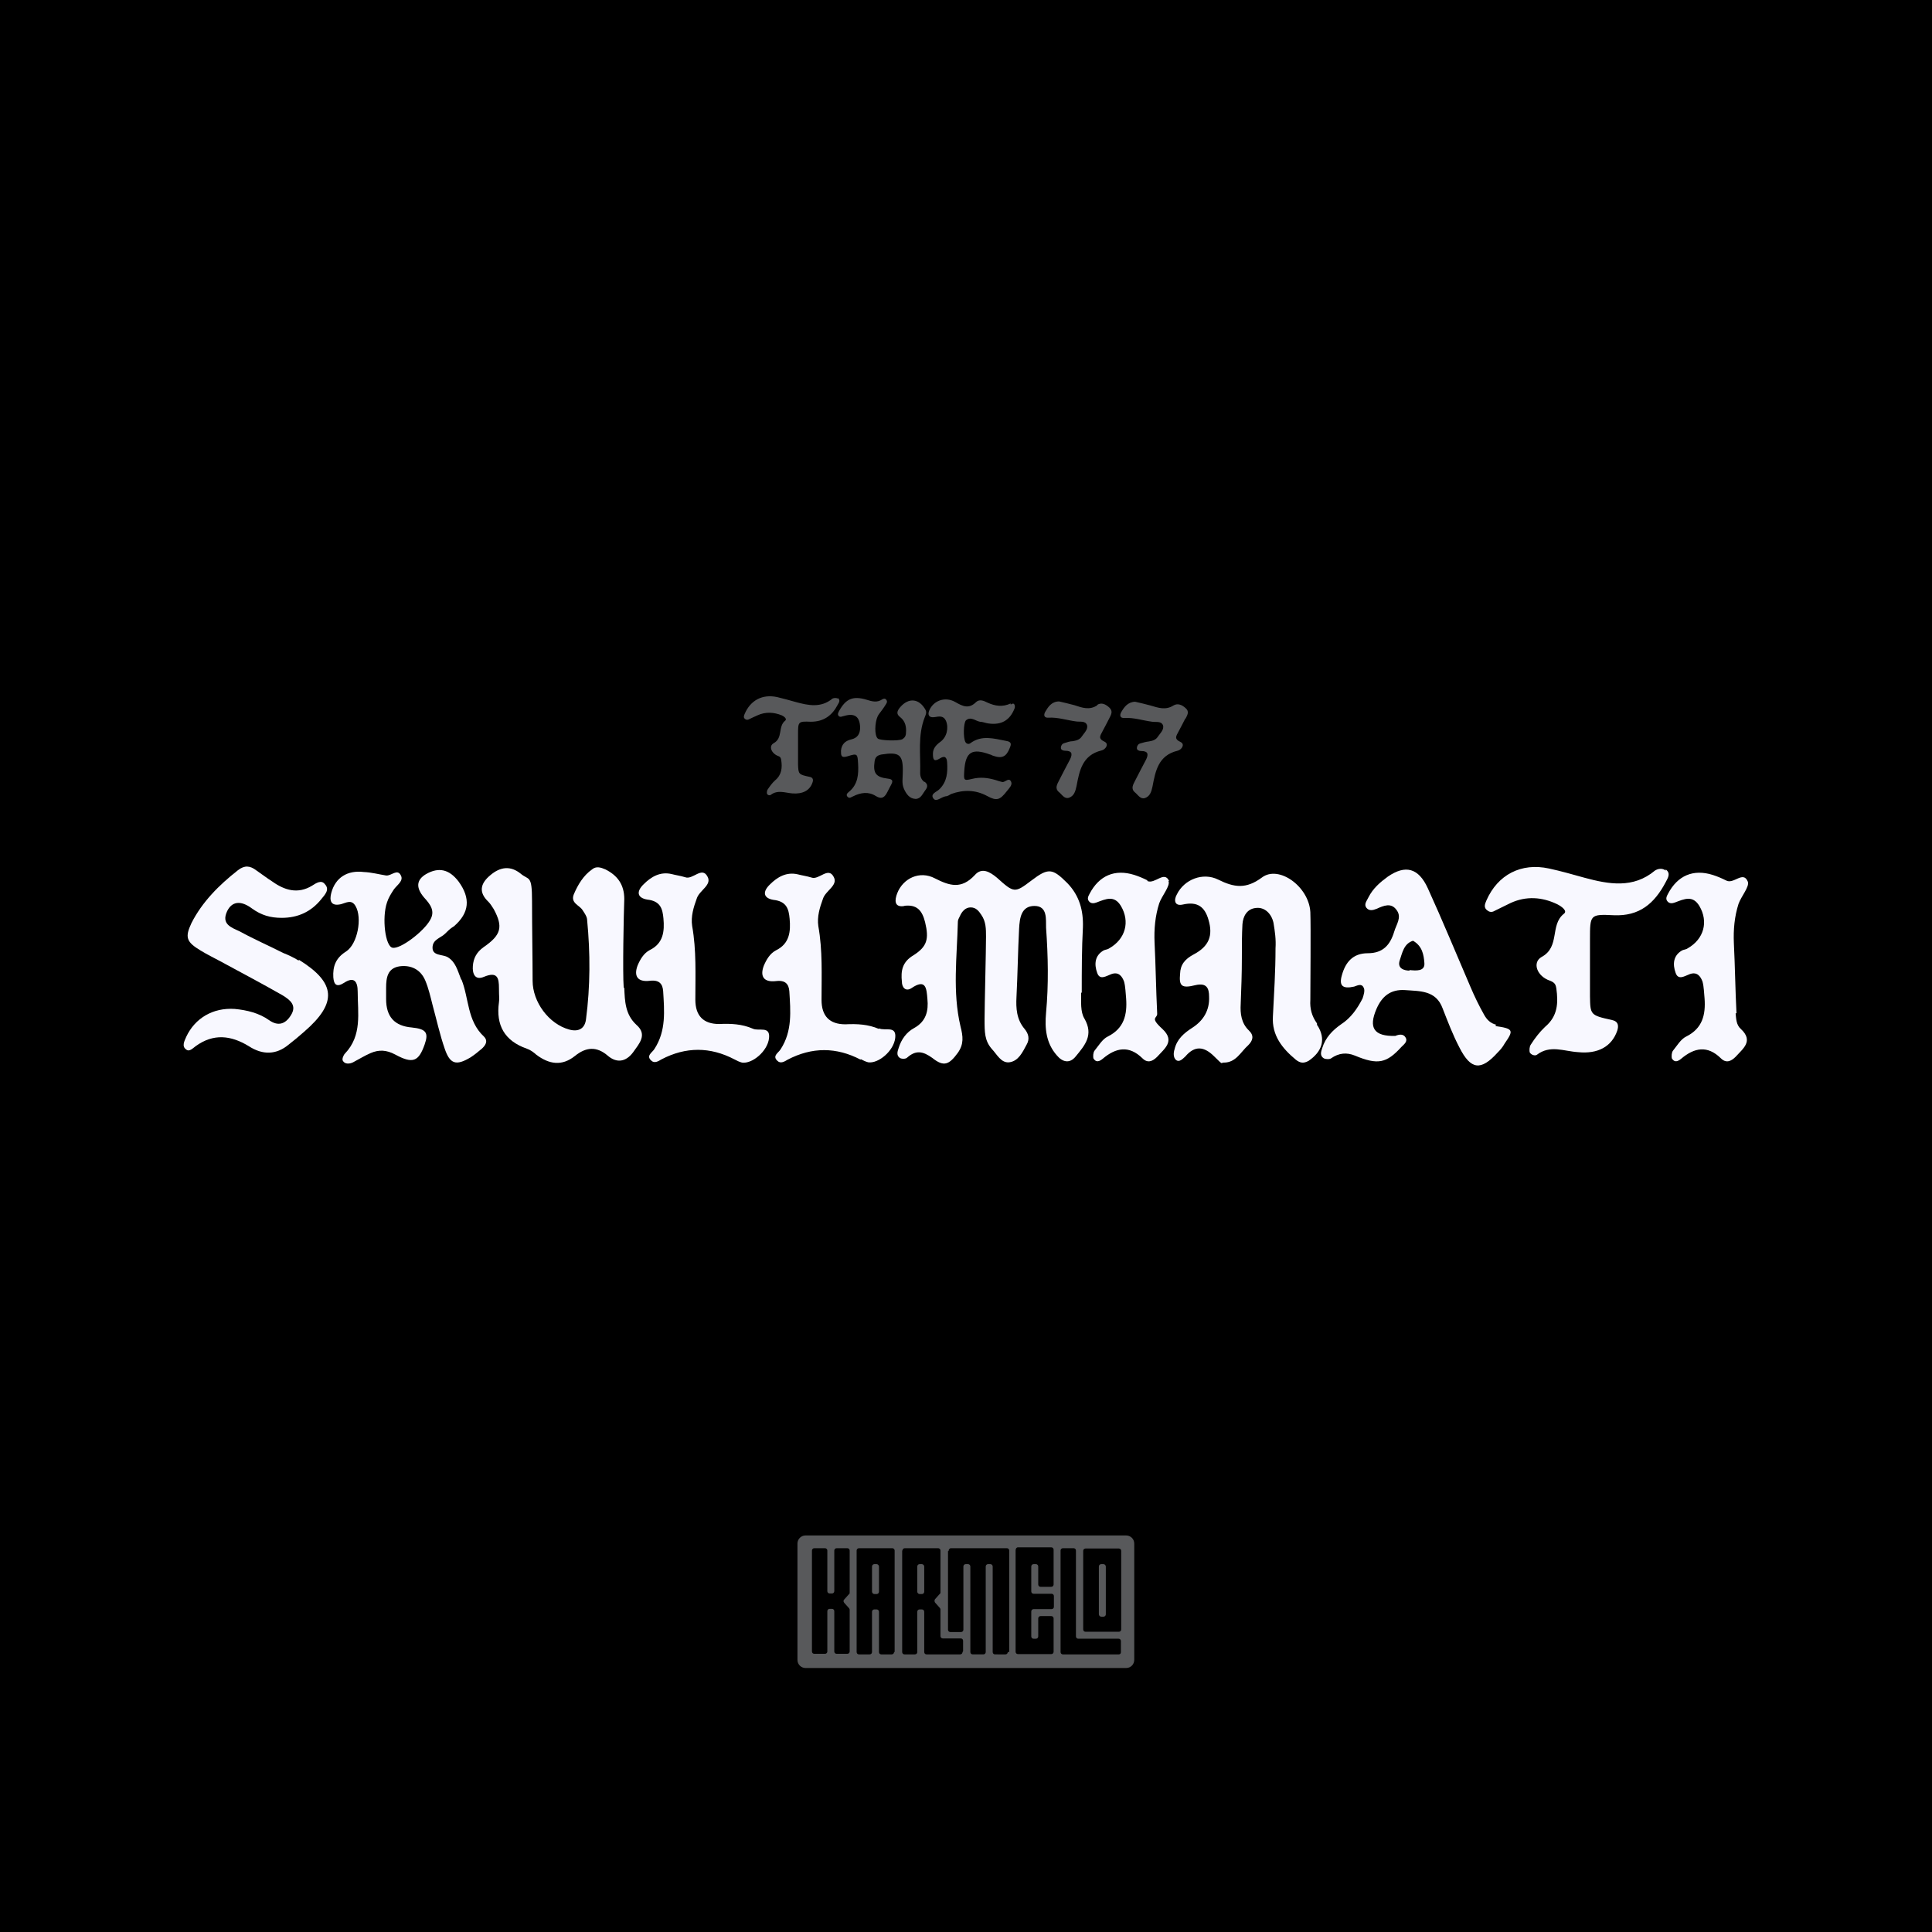
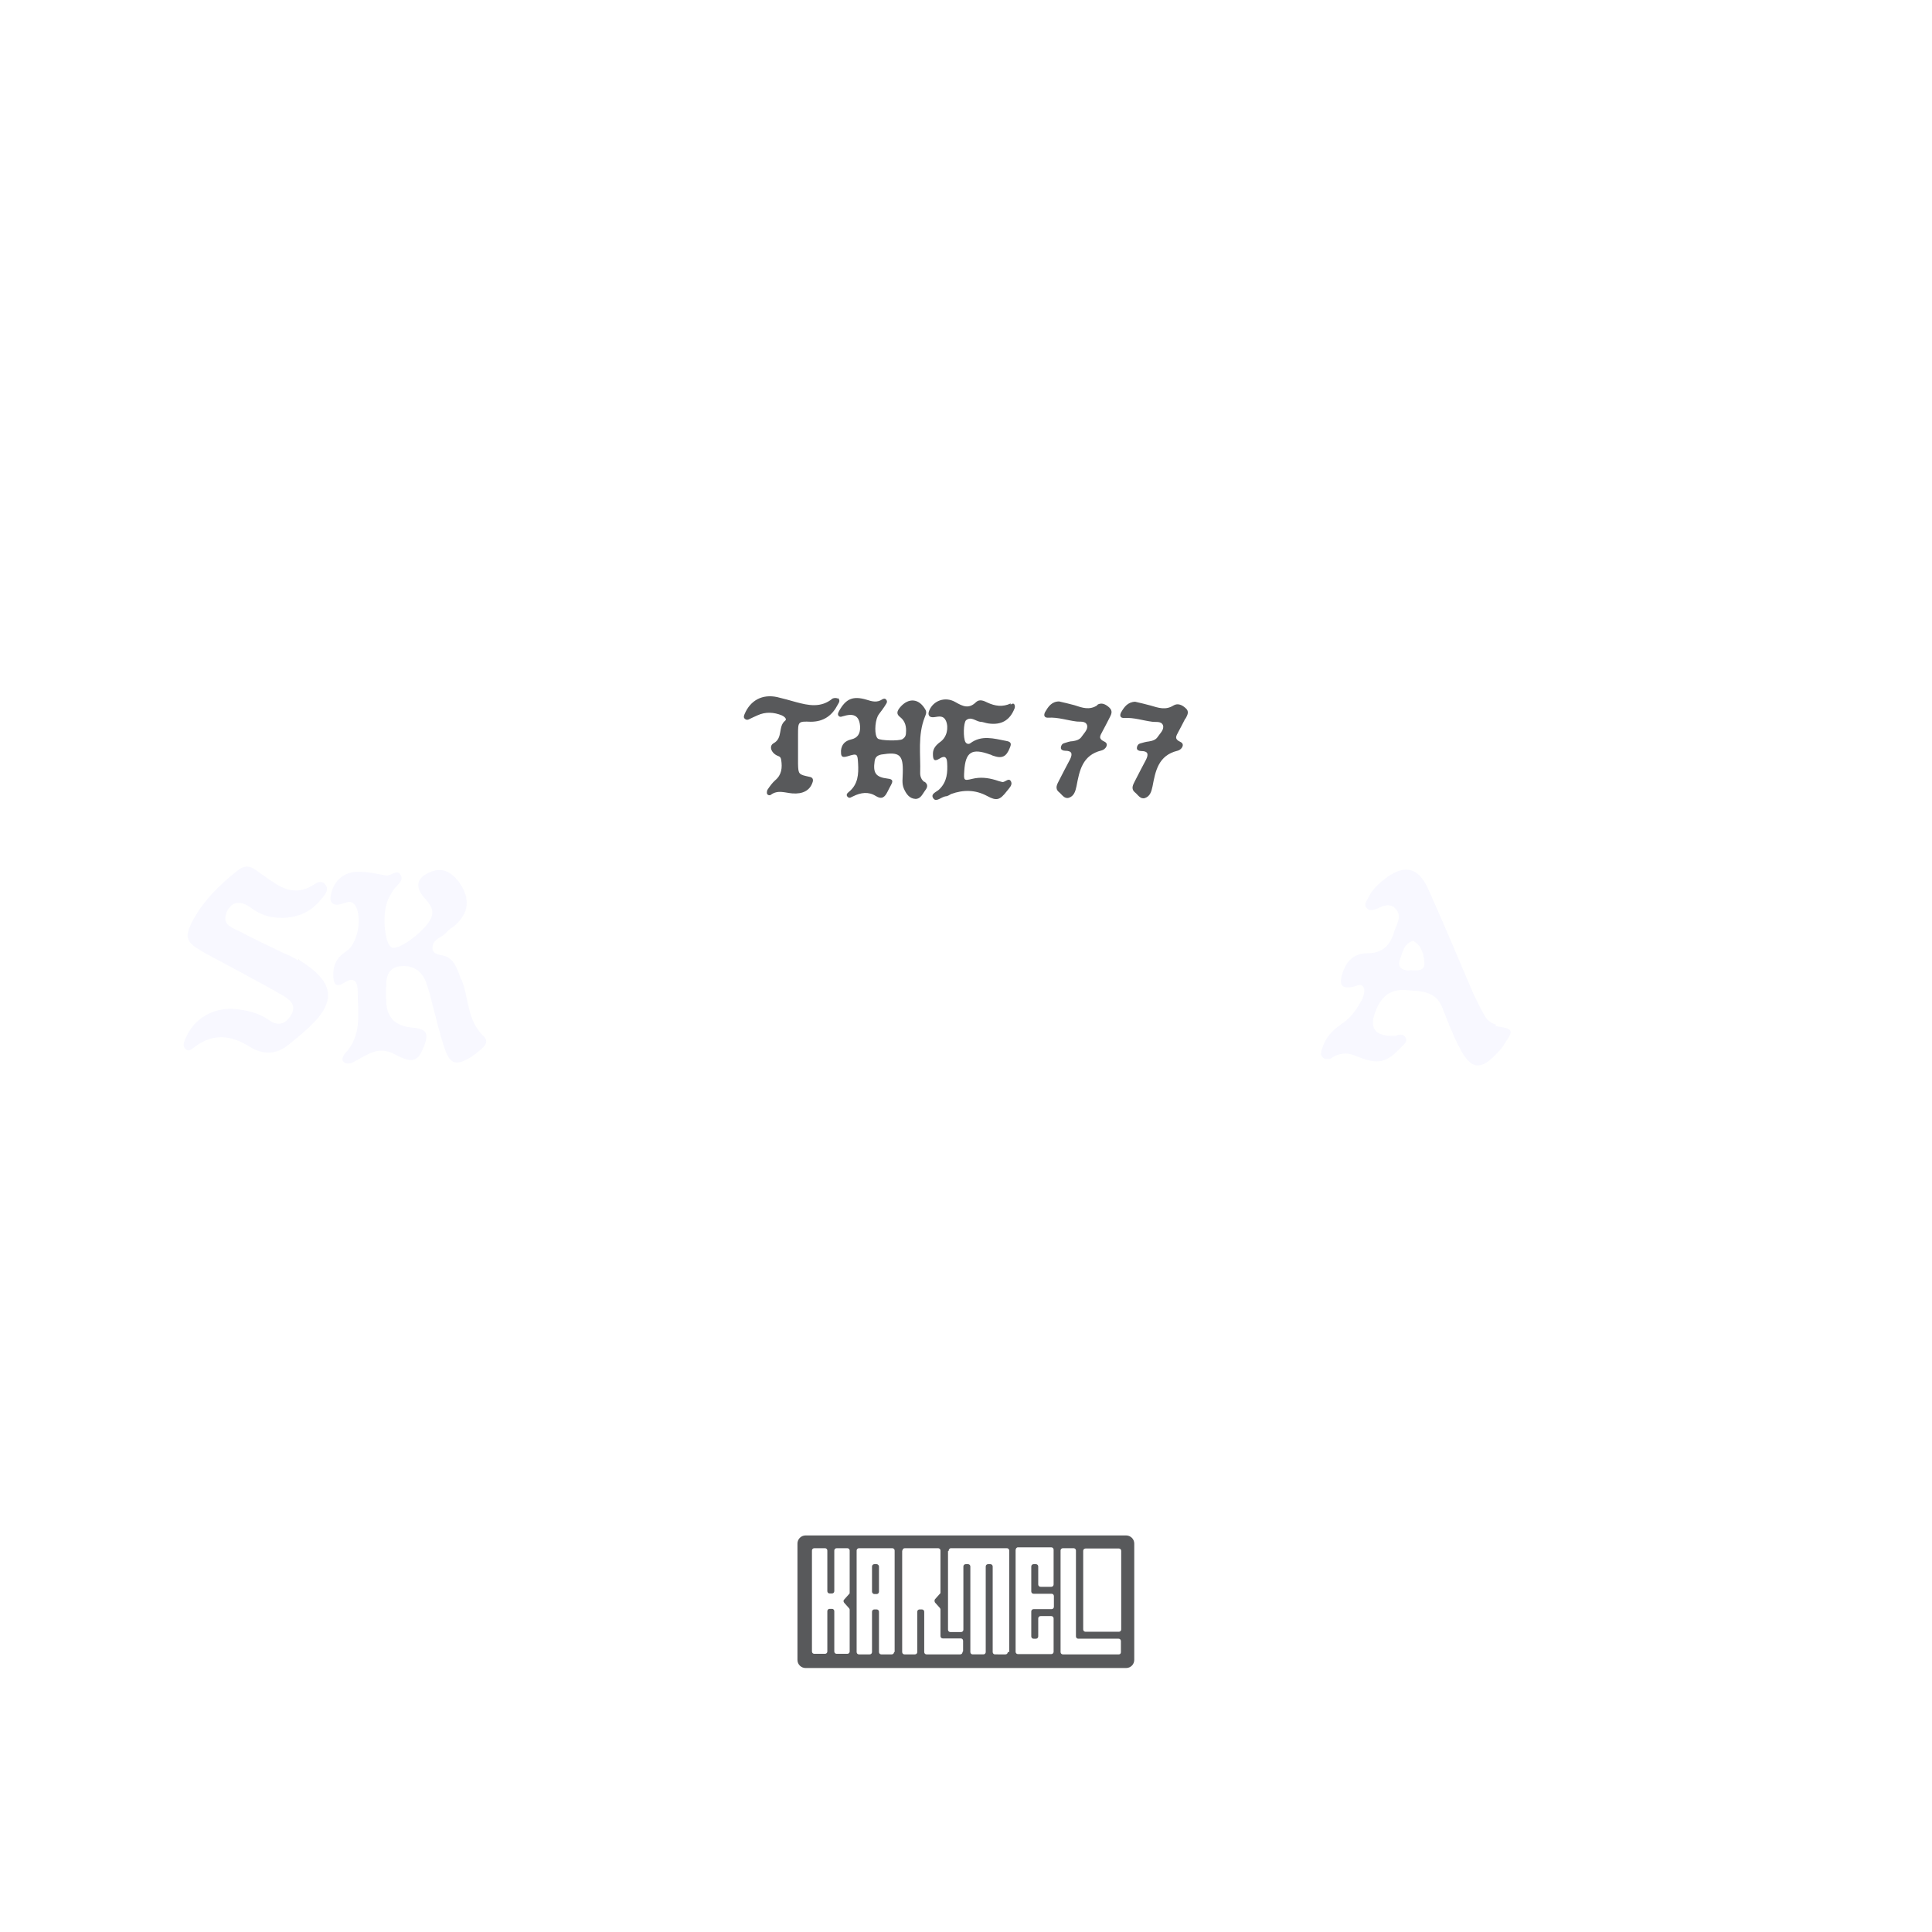
<svg xmlns="http://www.w3.org/2000/svg" id="Layer_1" viewBox="0 0 666 666">
  <defs>
    <style>.concrete{fill:#58595b}.phantom{fill:#f8f8ff}.pavement{fill:#0e0e0e}.asphalt{fill:#000}</style>
  </defs>
-   <path d="M0 0h666v666H0z" class="asphalt" />
-   <rect width="2.4" height="10.3" x="316.2" y="539.2" rx=".8" ry=".8" class="concrete" />
  <rect width="2.4" height="10.3" x="300.6" y="539.2" rx=".8" ry=".8" class="concrete" />
-   <rect width="2.4" height="18.1" x="378.8" y="539.2" rx=".8" ry=".8" class="concrete" />
  <path d="m103.1 330.9-.2.2c-1.8-1.1-3.5-1.9-5.3-2.6-4.9-2.5-10-4.7-14.9-7.4-3-1.4-6.5-2.5-4.4-7 1.6-3.3 4.6-3.9 8.6-.9 3.2 2.3 6.3 3.2 10.2 3.2 5.6 0 10.2-2.1 13.7-6.5 1.1-1.4 3-3.2 1.2-5.1-1.2-1.6-3-.4-4.4.5-4.9 3-9.5 1.6-13.7-1.4-1.9-1.2-3.7-2.6-5.6-3.9-2.1-1.6-4-1.8-6.3 0-6.5 5.1-12.3 10.9-16 18.2-2.3 4.9-1.8 6.5 3.2 9.5 2.3 1.4 4.6 2.5 6.8 3.7 7.2 3.9 14.4 7.7 21.4 11.7 2.6 1.6 5.1 3.5 2.8 7-1.9 3-4.4 3.7-7.4 1.6-3.5-2.5-7.7-3.5-11.9-3.9-7.5-.5-13.7 3.2-16.7 9.6-.7 1.6-1.6 3.3 0 4.4 1.1.9 2.3-.5 3.3-1.2 6.1-4.4 12.1-3.7 18.2 0 4.9 3.2 9.6 3 13.8-.5 1.8-1.4 3.5-2.8 5.3-4.4 11.6-10 11-16.9-1.7-24.8" class="phantom" />
  <path d="m159 337.7-.2-.5c-1.1-2.8-1.8-5.6-4.4-7.2-1.8-1.1-5.3-.4-5.3-3.3s2.8-3.3 4.4-4.9 1.9-1.8 3-2.5c5.3-4.6 5.8-9.6 1.6-15.4-3.2-4.2-6.8-5.1-11.2-2.6-3.4 2-3.6 4.7-.7 8.1 2.1 2.3 3.9 4.6 2.1 7.7-2.1 3.9-10.3 10.2-13 9.6-2.5-.5-3.7-10.3-1.9-15.6.5-1.6 1.4-3 2.3-4.4 1.1-1.6 3.5-3 2.5-4.9-1.2-2.5-3.3.2-5.1 0-2.5-.4-5.1-1.1-7.7-1.2-5.6-.7-9.8 1.9-11.2 7.2-.7 2.6-.2 4.7 3.3 3.9 1.9-.5 3.7-1.8 5.1.7 2.3 4 .7 13-3.3 15.6-3.7 2.3-4.6 5.3-4.4 8.9.2 2.6 1.2 3.5 3.7 1.9 3.5-2.3 4.7-.4 4.7 3 0 7.4 1.6 15.1-4.4 21.4-.5.5-1.1 1.9-.7 2.5.7 1.2 2.3 1.1 3.5.5 2.1-1.1 4-2.3 6.1-3.2 2.8-1.2 5.4-1.1 8.4.5 6.1 3.3 8.1 2.5 10.2-3.5 1.4-4 .5-5.3-4.4-5.8-6-.5-8.9-3.7-8.9-9.8v-3.9c0-3.5.5-6.8 4.7-7.4 3.9-.5 7.2 1.1 8.8 4.9 1.1 2.6 1.8 5.6 2.5 8.4 1.4 5.1 2.5 10.2 4.2 15.1 1.8 5.3 3.9 6 8.9 3 1.4-.9 2.6-1.9 3.9-3 1.2-1.1 2.3-2.6.7-4.2-5.8-5.4-5.1-13.1-7.7-19.6Z" class="phantom" />
-   <path d="M219.4 353.3c-3.9-3.6-4-8.2-4.2-12.7l-.2-.2c-.4-5.1 0-25.2.2-30.5 0-4.9-2.3-8.1-6.5-10.2-1.6-.7-3.2-1.2-4.6 0-3 2.1-4.9 5.3-6.3 8.6-1.2 3 1.9 3.7 3 5.4.7 1.1 1.6 2.3 1.6 3.5 1.1 11.4 1.1 22.8-.4 34.2-.4 3.2-2.6 4.4-5.8 3.5-7-1.9-12.6-9.5-12.6-16.8s-.2-18.2-.2-27.5-1.1-7-4-9.5c-3.3-2.6-6.8-2.5-10.5.7-3.3 2.8-4 5.8-.5 9.1.7.7 1.2 1.6 1.8 2.5 3.3 6.1 2.6 8.9-3.5 13.1-2.5 1.8-3.5 3.9-3.7 6.5s.7 5.1 3.9 3.7c4.6-1.9 5.1.5 5.1 3.9s.2 3.3 0 4.9c-1.1 7.9 1.9 13.3 9.6 16 1.2.4 2.3 1.2 3.3 2.1 4.4 3.3 8.8 4 13.3.4 3.7-3 7.4-3.5 11.4 0 3 2.5 6.1 2.1 8.6-1.2 2.1-3 5.1-6.1 1.2-9.5" class="phantom" />
-   <path d="M259.5 354.6c-3.7-1.6-7.5-1.8-11.6-1.6-5.4 0-8.2-2.8-8.2-8.4 0-8.6.4-17-1.1-25.4-.5-3.3.5-6.5 1.6-9.5.9-2.8 5.3-4.6 3.7-7.5-1.9-3.7-5.1 1.2-7.7.2-1.6-.5-3.2-.7-4.7-1.1-3.9-.9-7 .9-9.6 3.5-2.6 2.5-2.3 4.7 1.2 5.3 4.6.5 5.3 3.2 5.6 6.5.4 4.4 0 8.6-4.7 10.9-2.1 1.1-3.3 3.2-4.2 5.3-1.4 3.7 0 5.8 4.2 5.3 3.3-.4 4.4 1.1 4.6 3.5.4 6.8 1.1 13.7-3 20-.7 1.2-3 2.3-1.1 4 1.1 1.1 2.5.2 3.5-.4q12.6-6.6 25.2 0c.9.5 1.8.9 2.6 1.1 3.5.5 8.8-3.9 9.3-8.4.5-4.4-3.5-2.3-5.6-3.3M311.9 312.3h-.5c4.7-.7 6.5 1.6 7.5 5.6 1.4 5.8.7 8.4-4 11.4-3.9 2.3-4.4 5.4-4 9.1 0 1.9 1.2 3.5 3.2 2.3 5.1-3.5 5.3 0 5.6 3.7.4 4-.4 7.7-4.6 10-2.6 1.4-4.4 3.9-5.3 6.8-.4 1.2-.9 2.6.4 3.5.7.4 2.1.4 2.6-.2 3-2.6 5.4-2.1 8.6.2 4 3.2 5.8 2.3 8.8-1.8 2.1-3 1.8-5.6.9-9.1-2.8-11.9-1.2-24-.9-36.1 0-.7.4-1.2.7-1.9.7-1.6 1.9-3 3.7-3s2.8 1.2 3.7 2.6c1.6 2.3 1.6 4.9 1.6 7.5 0 4.9-.5 23.8-.5 28.4s0 7.4 2.5 10.3c1.8 1.9 3.2 4.9 6 4.6 3.2-.4 4.6-3.5 6-6.1 1.1-1.9.7-3.7-.7-5.4-2.8-3.3-3-7.2-2.8-11 .4-7.9.5-15.8.9-23.5.2-3.7.7-7.9 5.3-7.9s3.9 4.7 4 7.5c.7 9.8.9 19.6 0 29.3-.5 5.4 0 10.5 3.7 14.7 1.9 2.3 4.4 3 6.5.4 3.2-3.9 6.3-7.4 3-13.1-1.4-2.3-1.1-5.8-1.1-8.8l.2-.2c0-7.5 0-15.1.4-22.4.2-5.8-1.2-11-5.4-15.3-5.1-5.1-6.5-5.3-12.3-.9s-6 4.4-11.9-.9c-2.5-2.1-5.3-3.7-7.7-.9-4.6 4.9-8.6 3.7-13.7 1.1-5.3-2.8-11 0-13 5.1-.9 2.3-1.2 5.1 2.6 4.4M395.5 303.7h-.1l.2-.2c-1.4-.7-3-1.4-4.6-1.9-6.7-2.1-12.1.2-15.4 6.5-.5.9-.9 1.8-.2 2.6.7.9 1.8.7 2.6.4 3.2-1.2 6.1-2.6 8.4 1.2 3.2 5.4 1.6 11.4-4 14.6-.5.4-1.2.4-1.9.7-3.2 1.8-3.3 4.9-2.3 7.7.9 2.8 3.2 1.1 4.9.5 2.5-.9 3.7.7 4.4 2.6.5 1.9.5 3.9.7 5.8.4 5.6-.7 10.3-6.3 13.1-1.9.9-3.2 3.2-4.6 4.9-.5.7-.5 1.9-.4 2.6.9 1.6 2.1 1.1 3.2.2 4.6-3.9 9.1-4.7 13.7-.2 1.8 1.8 3.5 1.1 5.1-.5 2.5-2.8 6.3-5.4 1.8-9.6-4.6-4.2-1.6-3.5-1.8-5.4-.4-8.1-.5-16.3-.9-24.4-.2-4.6.2-9.1 1.6-13.5.9-2.6 3.9-6 3.2-7.7h.2c-1.6-3.7-4.9 1.2-7.5 0M296.7 365.3v-.2c.9.5 1.8.9 2.6 1.1 3.5.5 8.8-3.9 9.3-8.4.5-4.4-3.5-2.3-5.6-3.3v.2c-3.7-1.6-7.5-1.8-11.6-1.6-5.4 0-8.2-2.8-8.2-8.4 0-8.6.4-17-1.1-25.4-.5-3.3.5-6.5 1.6-9.5.9-2.8 5.3-4.6 3.7-7.5-1.9-3.7-5.1 1.2-7.7.2-1.6-.5-3.2-.7-4.7-1.1-3.9-.9-7 .9-9.6 3.5-2.6 2.5-2.3 4.7 1.2 5.3 4.6.5 5.3 3.2 5.6 6.5.4 4.4 0 8.6-4.7 10.9-2.1 1.1-3.3 3.2-4.2 5.3-1.4 3.7 0 5.8 4.2 5.3 3.3-.4 4.4 1.1 4.6 3.5.4 6.8 1.1 13.7-3 20-.7 1.2-3 2.3-1.1 4 1.1 1.1 2.5.2 3.5-.4q12.6-6.6 25.2 0M454 353.4v-.6c-1.8-2.5-2.5-5.1-2.3-8.1 0-4.9.2-25.1 0-30.3-.5-8.8-10.9-16.3-16.7-11.9-5.4 4-9.5 3.5-15.1.7-5.3-2.6-11.7 0-14.2 5.1-1.1 1.9-.9 4.2 2.1 3.5 4.9-1.1 7.5.7 8.8 5.3 1.6 5.4.2 9.1-5.1 11.9-3 1.6-4.6 3.5-4.7 6.7-.4 4.2.5 5.1 5.3 3.9 3.9-.9 4.7 1.1 4.7 4 .2 4.6-1.9 8.2-5.8 10.7-2.8 1.8-5.3 3.9-6.1 7.4-.4 1.2-.5 2.8.5 3.7 1.2.9 2.3-.4 3.2-1.2 3.3-3.9 6.5-3.5 10 0s2.1 1.9 3.3 2.1c4.2 0 5.8-3.7 8.4-6 1.6-1.6 2.1-3.3.2-5.1-2.6-2.5-3-5.8-2.8-9.1.2-5.3.4-10.5.4-15.8s0-7.9.2-11.7c.2-2.8 1.6-5.3 4.6-5.6 3-.4 5.4 1.9 6.1 5.1.5 3 .9 5.8.7 8.8 0 7.9-.5 15.6-.9 23.5-.4 6.5 3.2 11 7.9 14.9 1.4 1.1 2.6 1.4 4.4.4 4.7-3.2 6.1-7.5 3-12.3ZM574.2 299.7v.4c-1.1-.9-2.6-.7-3.7 0-7.5 6.3-16 4.7-24.2 2.5-4-1.1-8.1-2.3-12.3-3.2-9.6-2.1-17.7 2.1-21.6 11-.5 1.2-1.1 2.5.4 3.5.9.7 1.8.5 2.6 0l5.3-2.6c5.4-2.5 10.9-2.1 16.1.4 1.4.7 3.7 2.3 2.3 3.3-4.9 3.9-1.2 11.4-7.7 14.9-3.3 1.9-1.6 6.7 3 8.2 1.8.7 1.9 1.6 2.1 2.6.7 5.1.5 9.6-3.9 13.3-1.9 1.8-3.5 3.9-4.9 6.1-.5.7-.5 1.9-.4 2.6.4.9 1.8 1.4 2.5.9 4.6-3.5 9.3-1.2 14.2-.9 6.8.7 11.6-1.9 13.5-7.4.5-1.6.5-3.2-1.9-3.7-7.4-1.6-7.4-1.8-7.5-8.2v-19.5c0-8.6 0-8.8 8.2-8.4 8.8.4 14-4 17.9-11.4.7-1.4 1.9-3 0-4.4M598.3 349.3h.3c-.4-7.9-.5-16.1-.9-24.2-.2-4.6.2-9.1 1.6-13.5.9-2.6 3.9-6 3.2-7.7-1.6-3.9-4.9 1.1-7.5-.4-1.4-.7-3-1.4-4.6-1.9-6.7-2.1-12.1.2-15.4 6.5-.5.9-.9 1.8-.2 2.6.7.9 1.8.7 2.6.4 3.2-1.2 6.1-2.6 8.4 1.2 3.2 5.4 1.6 11.4-4 14.6-.5.4-1.2.4-1.9.7-3.2 1.8-3.3 4.9-2.3 7.7.9 2.8 3.2 1.1 4.9.5 2.5-.9 3.7.7 4.4 2.6.5 1.9.5 3.9.7 5.8.4 5.6-.7 10.3-6.3 13.1-1.9.9-3.2 3.2-4.6 4.9-.5.7-.5 1.9-.4 2.6.9 1.6 2.1 1.1 3.2.2 4.6-3.9 9.1-4.7 13.7-.2 1.8 1.8 3.5 1.1 5.1-.5 2.5-2.8 6.3-5.4 1.8-9.6-1.6-1.4-1.6-3.5-1.8-5.4" class="phantom" />
  <path d="M515.5 353.7h.1v-.4h.4c-2.3-.5-3.5-1.9-4.4-3.5-1.8-3.2-3.3-6.3-4.7-9.6-4.9-11.4-9.6-22.8-14.7-34-3.2-7-7.7-8.2-13.8-4-2.6 1.9-5.1 4-6.7 7.2-.5 1.1-1.6 2.3-.7 3.5s2.3.9 3.5.4c2.5-1.1 5.1-2.3 7 .5 1.8 2.5-.2 4.9-.9 7.4-1.4 4.6-3.9 7.4-9.1 7.4s-7.7 3.2-8.9 7.5c-1.1 3.7.2 4.9 4.2 4 1.2-.4 2.6-1.2 3.3.4.5.9 0 2.5-.4 3.7-1.8 3.5-4 6.7-7.4 8.9-3 2.1-5.4 4.6-6.5 8.2-.4 1.2-.9 2.6.5 3.5.7.4 2.1.4 2.6 0 2.6-1.8 5.3-2.1 8.2-.9 7.9 3.3 10.9 2.6 16-3 .9-.9 2.3-1.9 1.4-3.3-.7-1.2-2.1-1.1-3.5-.5-7.4.2-9.3-2.8-6.5-9.3 1.9-4.4 4.9-6.8 9.8-6.5 5.1.4 10.7 0 13 6.3 1.8 4.6 3.5 9.1 5.8 13.5 3.9 7.7 7.4 8.1 13.1 1.8.9-.9 1.8-1.9 2.5-3.2 3.2-4.6 3-5.1-3.2-6m-29.6-19.3h-.1l.2.2c-1.9 0-4.4-.7-3.5-3.5.9-2.6 1.4-5.8 4.6-6.8 3.2 1.8 3.7 4.9 3.9 7.5.4 3.2-3 2.8-5.1 2.6" class="phantom" />
  <path d="M388.2 529.3H277.7c-1.6 0-2.8 1.3-2.8 2.8v40.1c0 1.6 1.3 2.8 2.8 2.8h110.5c1.6 0 2.8-1.3 2.8-2.8v-40.1c0-1.6-1.3-2.8-2.8-2.8m-95.3 19.6c0 .3 0 .5-.2.6l-1.7 1.9c-.3.3-.3.7 0 1.1l1.7 1.9s.2.3.2.5v14.4c0 .4-.3.8-.8.8h-3.7c-.4 0-.8-.3-.8-.8v-13.9c0-.4-.3-.8-.8-.8h-.8c-.4 0-.8.3-.8.8v13.9c0 .4-.3.8-.8.8h-3.7c-.4 0-.8-.3-.8-.8v-34.8c0-.4.3-.8.8-.8h3.7c.4 0 .8.3.8.8v14c0 .4.3.8.8.8h.8c.4 0 .8-.3.8-.8v-14c0-.4.3-.8.8-.8h3.7c.4 0 .8.3.8.8zm15.6 20.6h-.3c0 .4-.3.8-.8.8h-3.6c-.4 0-.8-.3-.8-.8v-13.9c0-.4-.3-.8-.8-.8h-.8c-.4 0-.8.3-.8.8v13.9c0 .4-.3.8-.8.8h-3.7c-.4 0-.8-.3-.8-.8v-35c0-.4.3-.8.8-.8h11.5c.4 0 .8.3.8.8v35Zm23.5-.3-.2.3c0 .4-.3.8-.8.8h-11.6c-.4 0-.8-.3-.8-.8v-13.9c0-.4-.3-.8-.8-.8h-.8c-.4 0-.8.3-.8.8v13.9c0 .4-.3.8-.8.8h-3.6c-.4 0-.8-.3-.8-.8v-35h.1c0-.4.3-.8.8-.8h11.5c.4 0 .8.3.8.8v14.4c0 .2 0 .4-.2.5l-1.7 1.9c-.2.3-.2.7 0 1.1l1.7 1.9s.2.3.2.5v9.2c0 .4.3.8.8.8h6.2c.4 0 .8.3.8.8zm15.9.3h-.5c0 .4-.3.8-.8.8H343c-.4 0-.8-.3-.8-.8V540c0-.4-.3-.8-.8-.8h-.8c-.4 0-.8.3-.8.8v29.5c0 .4-.3.8-.8.8h-3.7c-.4 0-.8-.3-.8-.8V540c0-.4-.3-.8-.8-.8h-.8c-.4 0-.8.3-.8.8v21.8c0 .4-.3.8-.8.8h-3.7c-.4 0-.8-.3-.8-.8v-27.1h.2c0-.5.3-1 .8-1h19.3c.4 0 .8.3.8.8zm15.4-15.6c0 .4-.3.8-.8.8h-6.2c-.4 0-.8.3-.8.8v8.6c0 .4.3.8.8.8h.8c.4 0 .8-.3.8-.8v-6.2c0-.4.3-.8.8-.8h3.7c.4 0 .8.3.8.8v11.5c0 .4-.3.8-.8.8h-11.5c-.4 0-.8-.3-.8-.8v-35c0-.5.3-1 .8-1h11.5c.4 0 .8.3.8.8v12c0 .4-.3.8-.8.8h-3.7c-.4 0-.8-.3-.8-.8V540c0-.4-.3-.8-.8-.8h-.8c-.4 0-.8.3-.8.8v8.6c0 .4.3.8.8.8h6.2c.4 0 .8.3.8.8zm22.4 16.4h-19.3c-.4 0-.8-.3-.8-.8v-35c0-.4.3-.8.8-.8h3.7c.4 0 .8.3.8.8v29.6c0 .4.3.8.8.8h13.9c.4 0 .8.3.8.8v3.8c0 .4-.2.8-.7.8m.8-8.6c0 .4-.3.8-.8.8h-11.5c-.4 0-.8-.3-.8-.8v-27.1c0-.4.3-.8.8-.8h11.5c.4 0 .8.3.8.8zM102.9 330.8s.1 0 .2.1-.2-.1-.2-.1" class="concrete" />
  <path d="M288.8 240.6v.2c-.6-.3-1.3-.2-1.8 0-4 3.3-8.3 2.4-12.7 1.2-2.1-.6-4.3-1.2-6.4-1.7-5.1-1.1-9.2 1.1-11.2 5.8-.3.7-.5 1.3.2 1.8.4.3.9.3 1.4 0 .9-.4 1.8-.9 2.8-1.3 2.8-1.3 5.7-1.1 8.4 0 .7.3 1.9 1.2 1.2 1.8-2.6 2-.7 6-4 7.8-1.8 1-.8 3.5 1.5 4.4.9.3 1 .8 1.1 1.4.4 2.6.2 5.1-2.1 7-1 .9-1.8 2-2.6 3.2-.2.3-.3 1-.2 1.4.2.5.9.7 1.3.4 2.4-1.8 4.9-.7 7.4-.5 3.6.3 6.1-1 7-3.8.3-.8.2-1.7-1-1.9-3.8-.8-3.9-.9-4-4.4v-10.2c0-4.4 0-4.6 4.4-4.4 4.5 0 7.4-2.2 9.3-5.9.4-.7 1-1.5 0-2.3M318.7 269.4v.2c-1-.7-1.5-1.8-1.5-3.1.2-6.4-.9-13 1.6-19.3.3-.8.7-1.5.3-2.4-2.2-4.1-5.9-4.4-8.8-1-1 1.2-1.5 2.3 0 3.4 1.8 1.4 2.2 3.4 2 5.5q0 1.35-1.2 2.1c-1.2.7-7.7.5-8.5-.2-1.2-1-1.1-5.5 0-7.8.4-.7 1-1.4 1.5-2.1s1-1.4 1.4-2.1c.3-.5.4-.9 0-1.4s-.9-.4-1.4-.1c-1.8 1.2-3.5.7-5.4.1-4.7-1.4-7.1-.3-9.4 3.8-.3.6-.7 1.2-.2 1.8.6.6 1.2.1 1.9 0 3.7-1.1 5.4.3 5.5 4 0 2.2-.9 3.6-3.1 4.1-2.1.5-3.3 1.7-3.5 3.9 0 1.6 0 2.6 2.3 1.9 3.4-1.1 3.4-.8 3.6 2.5.2 3.7 0 7.2-3.2 9.8-.5.4-1.1 1-.4 1.7s1.3 0 1.9-.2c2.6-1.3 5.3-1.7 7.8-.1 2.1 1.3 3.1.4 4-1.4s.8-1.5 1.2-2.3c.7-1.3.9-2.1-1.1-2.3-4.1-.5-5.1-1.9-4.5-6 .2-1.4.9-2 2.3-2.3 6.3-1 7.6 0 7.4 6.4 0 1.7-.4 3.6.4 5.4s1.9 3.4 4 3.5c1.8 0 2.4-1.7 3.3-2.9.8-1 1.2-2.1-.3-3.1ZM378.3 243.1c-2.7 1.8-5.2.9-7.9 0-1.8-.5-3.6-.9-5.3-1.3-2.6 0-3.8 1.9-4.8 3.6-.6 1.1-.4 2.1 1.1 2 3.3-.2 6.4.9 9.6 1.3 1.3.2 3.1-.3 3.7 1.2.5 1.5-1 2.8-1.8 4-.7 1.1-1.9 1.4-3.1 1.6-1 0-2 .4-3 .7-.7.2-1.1.9-1.1 1.6s.8 1 1.5 1c2.3 0 2.6 1 1.7 2.9-1.3 2.4-2.5 4.8-3.8 7.3-.7 1.4-1.6 2.8 0 4.1 1 .8 1.8 2.4 3.4 1.9 1.7-.6 2.2-2.1 2.6-4 1-5.3 2-10.7 8.6-12.3 1.4-.3 2.7-2.2 1.1-3-2.4-1.1-1.5-2.1-.8-3.5.8-1.5 1.6-3 2.4-4.6.6-1.2 1.4-2.4 0-3.7-1.2-1.1-2.7-1.9-4.2-.9ZM348.4 242.8v-.3c-2.8 1.3-5.4.9-8-.3-1.2-.6-2.7-1.3-3.9-.2-2.5 2.5-4.6 1.5-7.2 0-3.5-2-7.6-.5-9 3-.6 1.5 0 2.5 1.9 2.2 1.7-.3 3.1-.5 3.9 1.3 1 2.4.3 5.6-1.9 7.2-1.5 1.1-2.6 2.3-2.6 4.1s.2 3 2.3 1.7c1.7-1.1 2.5-.6 2.6 1.4.2 3.3 0 6.5-2.6 9.1-.9 1-3.4 1.6-2.1 3.3 1 1.3 2.7-.6 4.2-.8.7 0 1.3-.5 1.9-.8 4.2-1.5 8.3-1.5 12.4.7 3.3 1.8 4.4 1.4 6.8-1.7.7-.9 1.9-2 1.5-3.1-.7-1.8-2 0-3 0-.8-.2-1.6-.4-2.4-.7-2.7-.8-5.3-1.1-8.1-.4-2.9.7-2.9.5-2.7-2.7.4-6.6 2.6-8 8.9-5.7.3 0 .6.3 1 .4 3.1 1.1 4.6.4 5.8-2.7.5-1.2.7-2.1-1.3-2.4-4.2-.8-8.4-2.1-12.3.8-.5.4-1.3.3-1.7-.4-.8-1.4-.7-6.6.2-7.5 1.7-1.4 3.2.2 4.8.5 1 0 2 .5 3 .6 4.4.6 7.3-1.1 8.9-5.1.2-.4.2-1 0-1.4-.3-.6-.9-.3-1.3 0ZM408.7 247.7c.6-1.2 1.4-2.4 0-3.6-1.2-1.1-2.7-1.8-4.2-.9-2.7 1.7-5.2.8-7.9 0-1.8-.5-3.6-.9-5.3-1.3-2.6.1-3.8 1.9-4.8 3.6-.6 1.1-.4 2.1 1.1 2 3.3-.2 6.4.9 9.6 1.3 1.3.2 3.1-.3 3.7 1.2.5 1.5-1 2.8-1.8 4-.7 1.1-1.9 1.4-3.1 1.6-1 .1-2 .4-3 .7-.7.2-1.1.9-1.1 1.6s.8 1 1.5 1c2.3 0 2.6 1 1.7 2.9-1.3 2.4-2.5 4.8-3.8 7.3-.7 1.4-1.6 2.8 0 4.1 1 .8 1.8 2.4 3.4 1.9 1.7-.6 2.2-2.1 2.6-4 1-5.3 2-10.7 8.6-12.3 1.4-.3 2.7-2.2 1.1-3-2.4-1.1-1.5-2.1-.8-3.5.8-1.5 1.6-3 2.4-4.6ZM408.7 244" class="concrete" />
</svg>